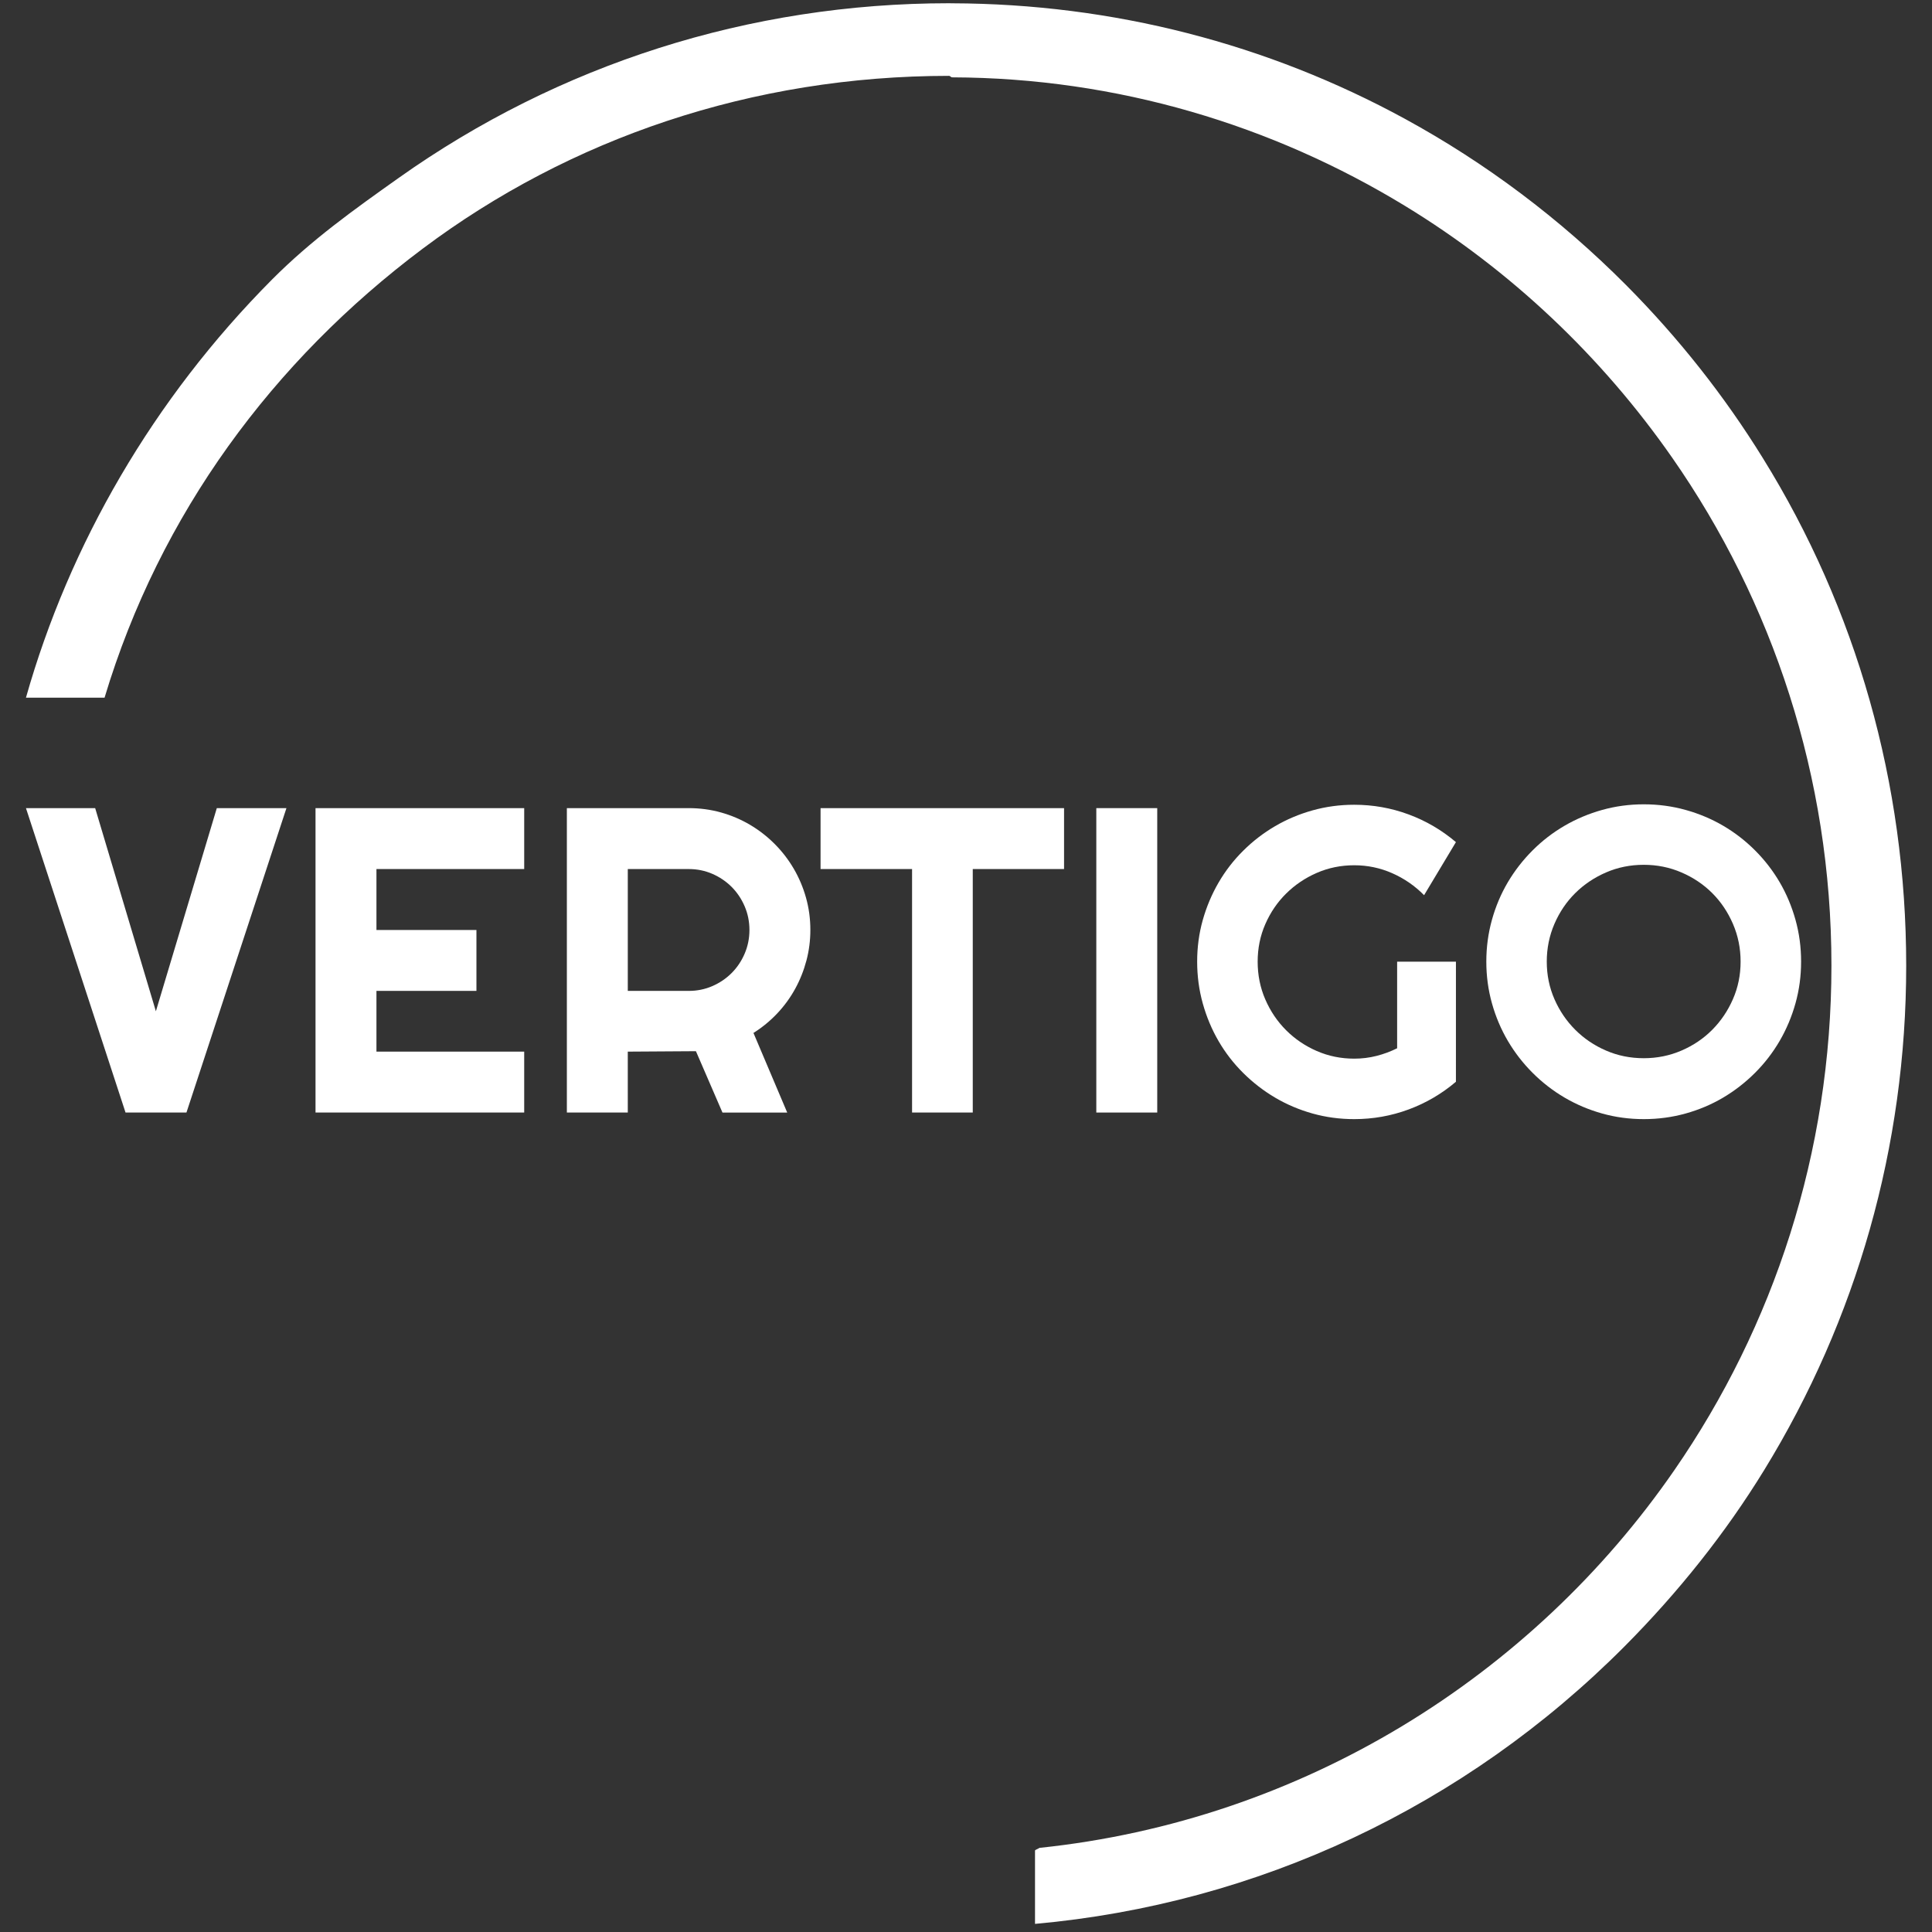
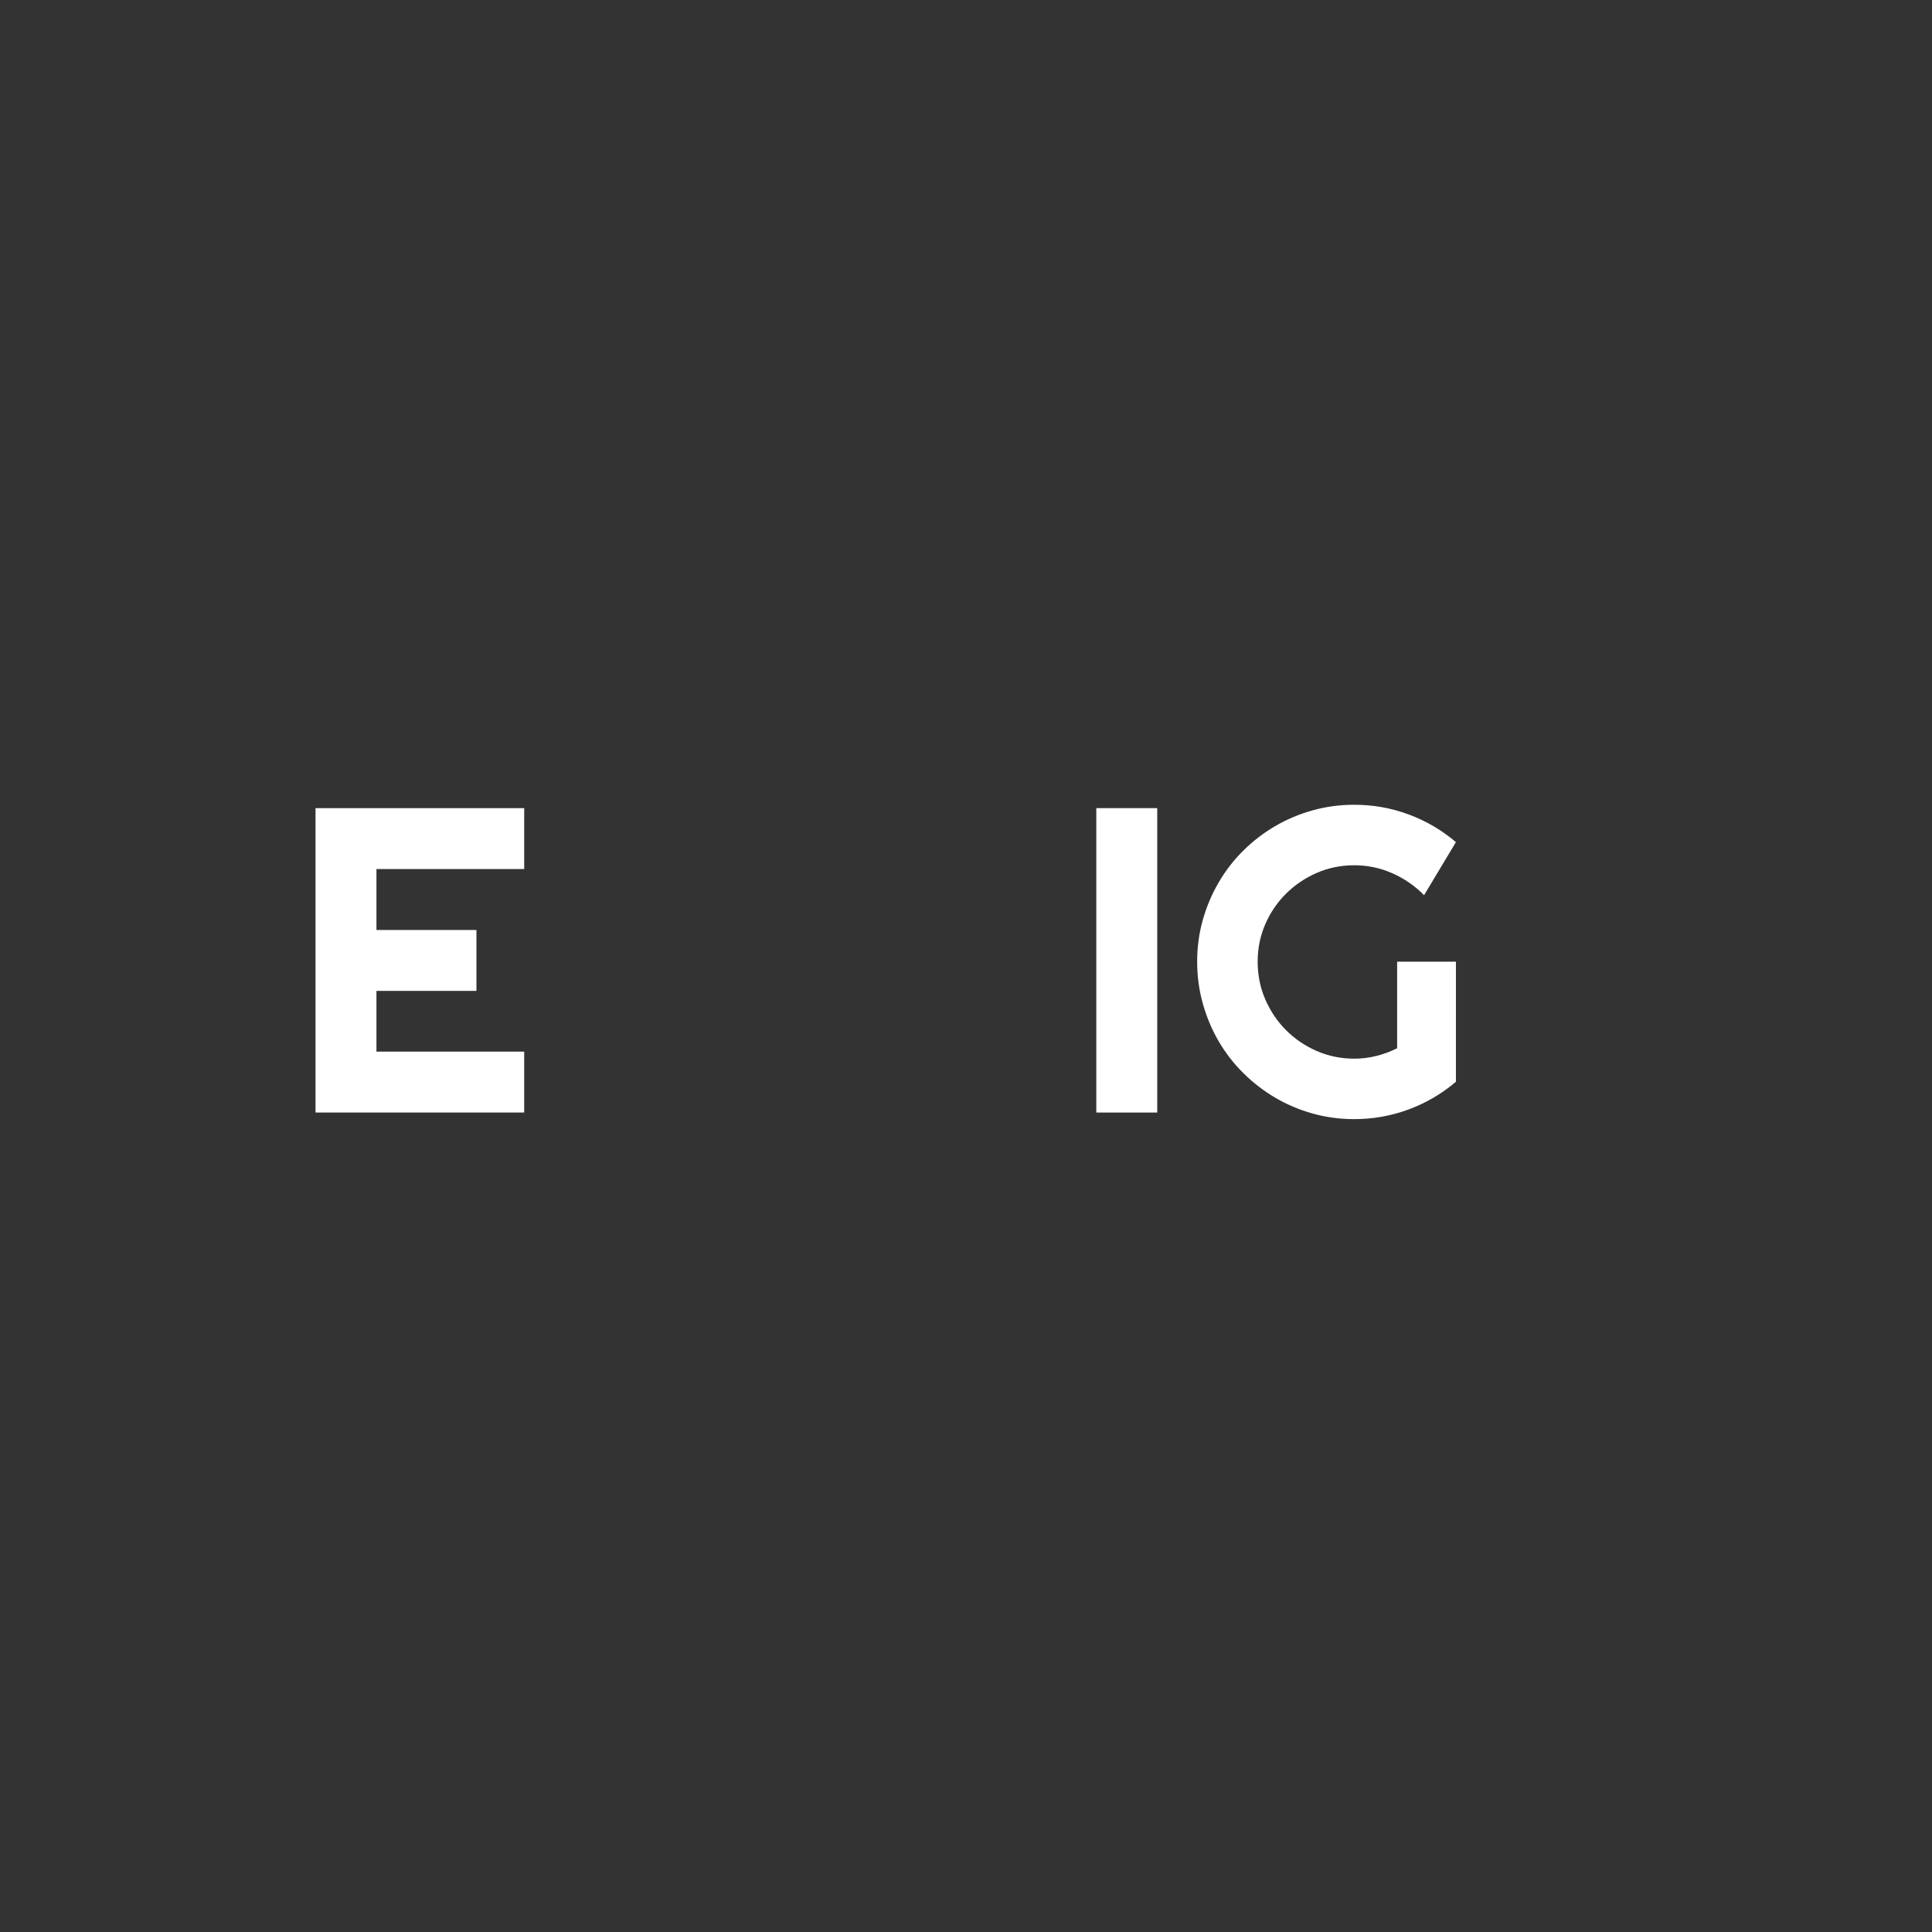
<svg xmlns="http://www.w3.org/2000/svg" version="1.1" id="Calque_1" x="0px" y="0px" width="252px" height="252px" viewBox="0 0 252 252" enable-background="new 0 0 252 252" xml:space="preserve">
  <rect x="0" y="0" width="252" height="252" fill="#333333" stroke="none" />
  <g>
    <g>
-       <path fill="#FFFFFF" d="M37.362,105.408L24.32,145.114h-7.946L3.386,105.408h9.027l7.919,26.498l7.948-26.498H37.362z" />
      <path fill="#FFFFFF" d="M68.374,145.114H41.155v-39.706h27.219v7.946H49.102v7.947h13.042v7.946H49.102v7.92h19.272V145.114z" />
-       <path fill="#FFFFFF" d="M81.886,145.114h-7.947v-39.706h15.894c1.458,0,2.861,0.189,4.209,0.566    c1.348,0.379,2.608,0.915,3.78,1.606c1.172,0.693,2.243,1.523,3.211,2.492c0.97,0.97,1.8,2.045,2.493,3.227    c0.692,1.181,1.227,2.446,1.605,3.793c0.379,1.348,0.568,2.75,0.568,4.209c0,1.366-0.171,2.695-0.513,3.987    c-0.342,1.292-0.83,2.521-1.467,3.683c-0.637,1.163-1.417,2.232-2.34,3.213c-0.923,0.979-1.957,1.826-3.101,2.547l4.402,10.384    h-8.445l-3.462-8.003l-8.888,0.057L81.886,145.114L81.886,145.114z M81.886,113.354v15.894h7.947c1.088,0,2.114-0.207,3.073-0.622    c0.96-0.416,1.8-0.983,2.52-1.703c0.721-0.721,1.288-1.565,1.703-2.534c0.415-0.969,0.624-1.998,0.624-3.087    c0-1.09-0.208-2.119-0.624-3.088c-0.416-0.969-0.982-1.813-1.703-2.534c-0.72-0.719-1.56-1.287-2.52-1.703    c-0.959-0.415-1.985-0.622-3.073-0.622L81.886,113.354L81.886,113.354z" />
-       <path fill="#FFFFFF" d="M126.883,145.114h-7.918v-31.76H107.03v-7.946h31.76v7.946h-11.907V145.114L126.883,145.114z" />
      <path fill="#FFFFFF" d="M150.944,145.114h-7.947v-39.706h7.947V145.114z" />
      <path fill="#FFFFFF" d="M189.903,141.1c-1.847,1.569-3.904,2.773-6.175,3.614c-2.271,0.839-4.635,1.259-7.09,1.259    c-1.881,0-3.695-0.244-5.439-0.732c-1.744-0.489-3.374-1.182-4.889-2.077c-1.514-0.896-2.897-1.965-4.152-3.212    c-1.256-1.246-2.326-2.631-3.212-4.153s-1.573-3.161-2.063-4.915c-0.488-1.753-0.732-3.57-0.732-5.454    c0-1.884,0.244-3.692,0.732-5.428c0.489-1.736,1.178-3.364,2.063-4.887c0.886-1.523,1.956-2.908,3.212-4.153    c1.255-1.247,2.641-2.313,4.152-3.198c1.515-0.887,3.145-1.574,4.889-2.063c1.744-0.488,3.559-0.733,5.439-0.733    c2.455,0,4.817,0.42,7.09,1.26c2.271,0.84,4.328,2.045,6.175,3.613l-4.153,6.923c-1.199-1.219-2.585-2.174-4.152-2.866    c-1.569-0.692-3.223-1.038-4.957-1.038s-3.364,0.332-4.889,0.996c-1.521,0.664-2.854,1.565-4,2.7    c-1.146,1.135-2.049,2.464-2.714,3.987c-0.664,1.522-0.995,3.151-0.995,4.888c0,1.753,0.331,3.396,0.995,4.927    c0.665,1.533,1.568,2.871,2.714,4.017s2.479,2.049,4,2.713c1.523,0.664,3.153,0.997,4.889,0.997c0.996,0,1.966-0.119,2.908-0.359    c0.939-0.238,1.836-0.572,2.686-0.996v-11.297h7.67L189.903,141.1L189.903,141.1z" />
-       <path fill="#FFFFFF" d="M234.926,125.428c0,1.882-0.244,3.696-0.732,5.44c-0.489,1.743-1.178,3.378-2.063,4.901    c-0.887,1.521-1.957,2.912-3.213,4.166c-1.256,1.256-2.641,2.33-4.152,3.227c-1.516,0.896-3.147,1.588-4.9,2.077    c-1.755,0.489-3.572,0.733-5.455,0.733s-3.697-0.244-5.441-0.733s-3.377-1.183-4.9-2.077s-2.911-1.971-4.167-3.227    c-1.255-1.254-2.331-2.645-3.228-4.166c-0.895-1.523-1.586-3.158-2.074-4.901c-0.489-1.744-0.734-3.558-0.734-5.44    c0-1.884,0.245-3.701,0.734-5.455c0.488-1.754,1.181-3.388,2.074-4.901c0.896-1.514,1.973-2.898,3.228-4.153    c1.256-1.256,2.644-2.325,4.167-3.212c1.523-0.887,3.156-1.574,4.9-2.063c1.744-0.489,3.56-0.733,5.441-0.733    c1.883,0,3.7,0.244,5.455,0.733c1.753,0.489,3.387,1.177,4.9,2.063c1.513,0.887,2.896,1.956,4.152,3.212    c1.256,1.255,2.326,2.64,3.213,4.153c0.885,1.513,1.572,3.146,2.063,4.901C234.684,121.727,234.926,123.544,234.926,125.428z     M227.035,125.428c0-1.736-0.332-3.374-0.996-4.916c-0.665-1.54-1.564-2.879-2.699-4.015c-1.136-1.136-2.475-2.034-4.016-2.699    c-1.542-0.665-3.182-0.997-4.915-0.997c-1.755,0-3.397,0.332-4.93,0.997c-1.533,0.665-2.87,1.563-4.015,2.699    c-1.146,1.136-2.05,2.475-2.715,4.015c-0.664,1.542-0.996,3.18-0.996,4.916c0,1.735,0.332,3.363,0.996,4.886    c0.665,1.523,1.569,2.857,2.715,4.002c1.145,1.146,2.481,2.05,4.015,2.714c1.532,0.665,3.175,0.997,4.93,0.997    c1.733,0,3.373-0.332,4.915-0.997c1.541-0.664,2.88-1.568,4.016-2.714c1.135-1.145,2.035-2.479,2.699-4.002    S227.035,127.163,227.035,125.428z" />
    </g>
-     <path fill="#FFFFFF" d="M229.934,59.747c-4.998-8.086-10.97-15.653-17.832-22.561c-8.654-8.694-18.361-15.959-28.822-21.67   C165.335,5.719,145.16,0.49,124.176,0.43c-0.125,0-0.249-0.007-0.372-0.007c-26.071,0-50.929,7.979-71.809,22.789   c-5.828,4.135-11.341,8.059-16.497,13.232C19.976,52.051,9.054,71,3.386,91h10.253c7.212-24,21.983-43.932,41.5-58.568   C74.321,18.05,98.089,9.894,123.804,9.894c0.123,0,0.247,0.194,0.372,0.194c21.609,0.07,41.84,6.257,59.104,16.779   c13.76,8.385,25.635,19.631,34.832,32.833c13.086,18.77,20.771,41.632,20.771,66.242c0,24.408-7.559,47.085-20.459,65.774   c-18.646,27.037-48.637,45.749-82.859,49.312c-0.104,0.121-0.563,0.24-0.563,0.354v9.56c29-2.604,56.076-15.27,76.922-36.221   c6.992-7.037,13.142-14.744,18.205-23.003c12.019-19.583,18.506-42.169,18.506-65.758   C248.633,102.192,242.143,79.427,229.934,59.747z" />
  </g>
</svg>